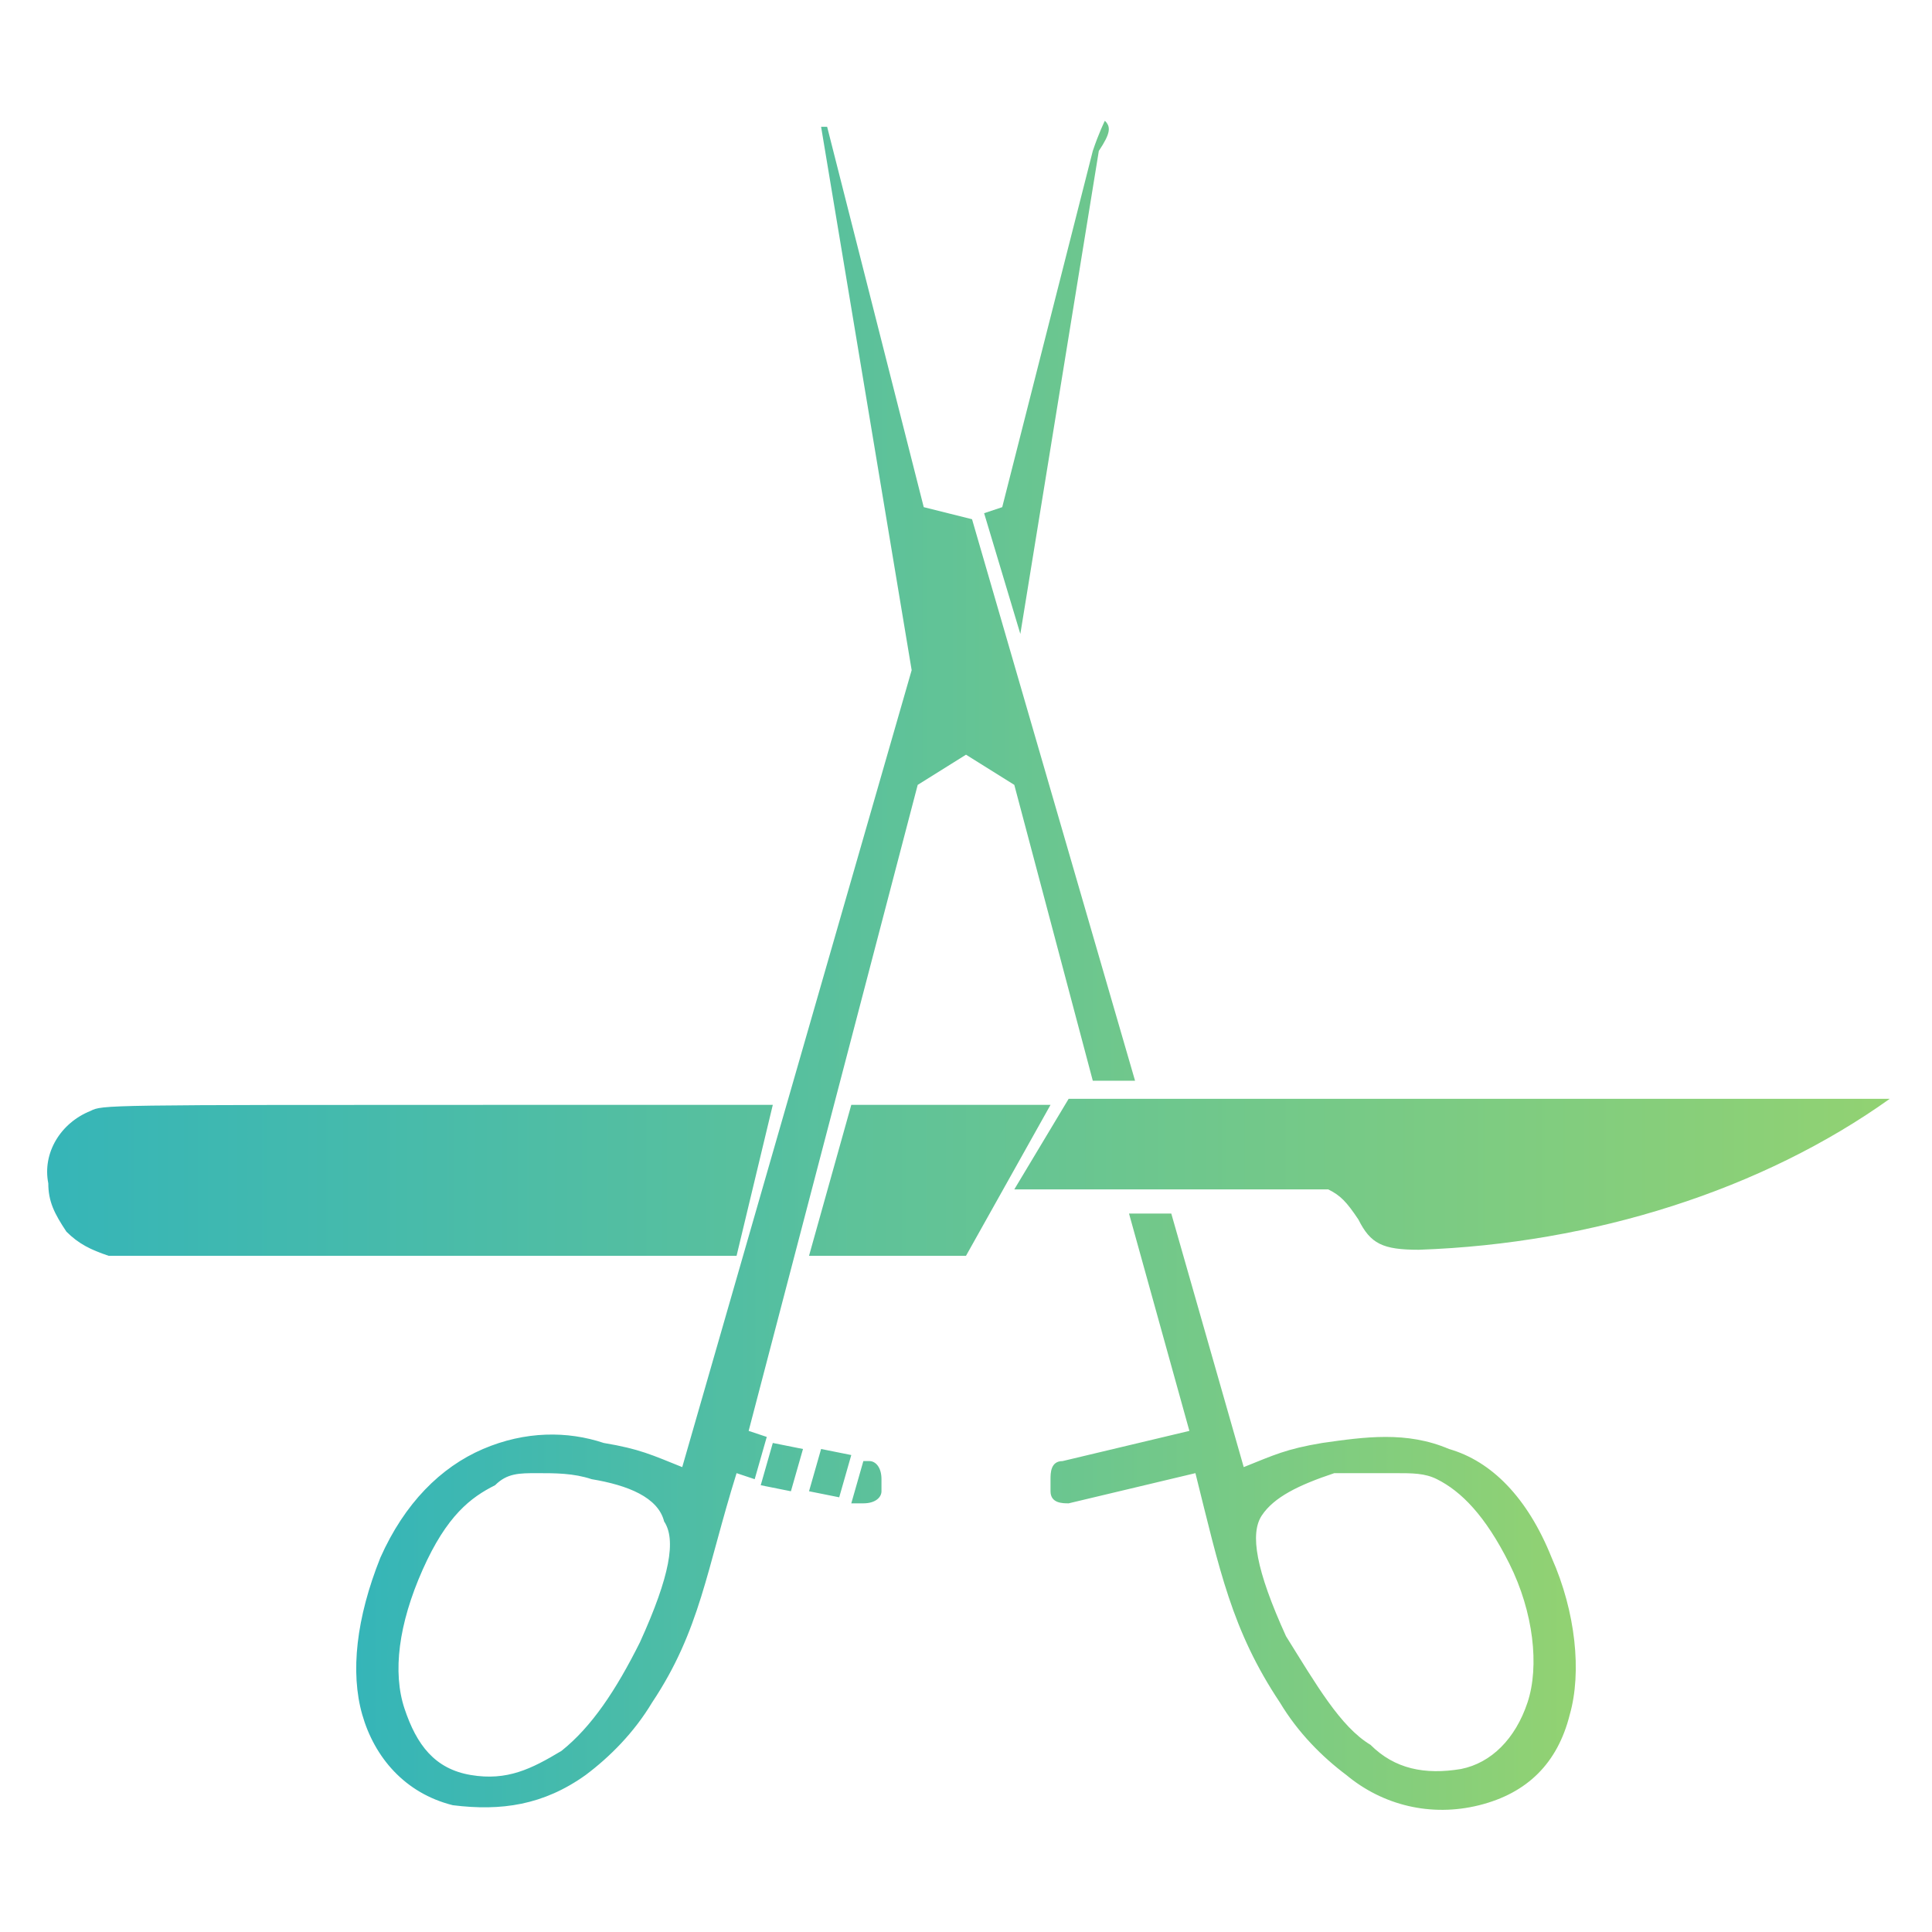
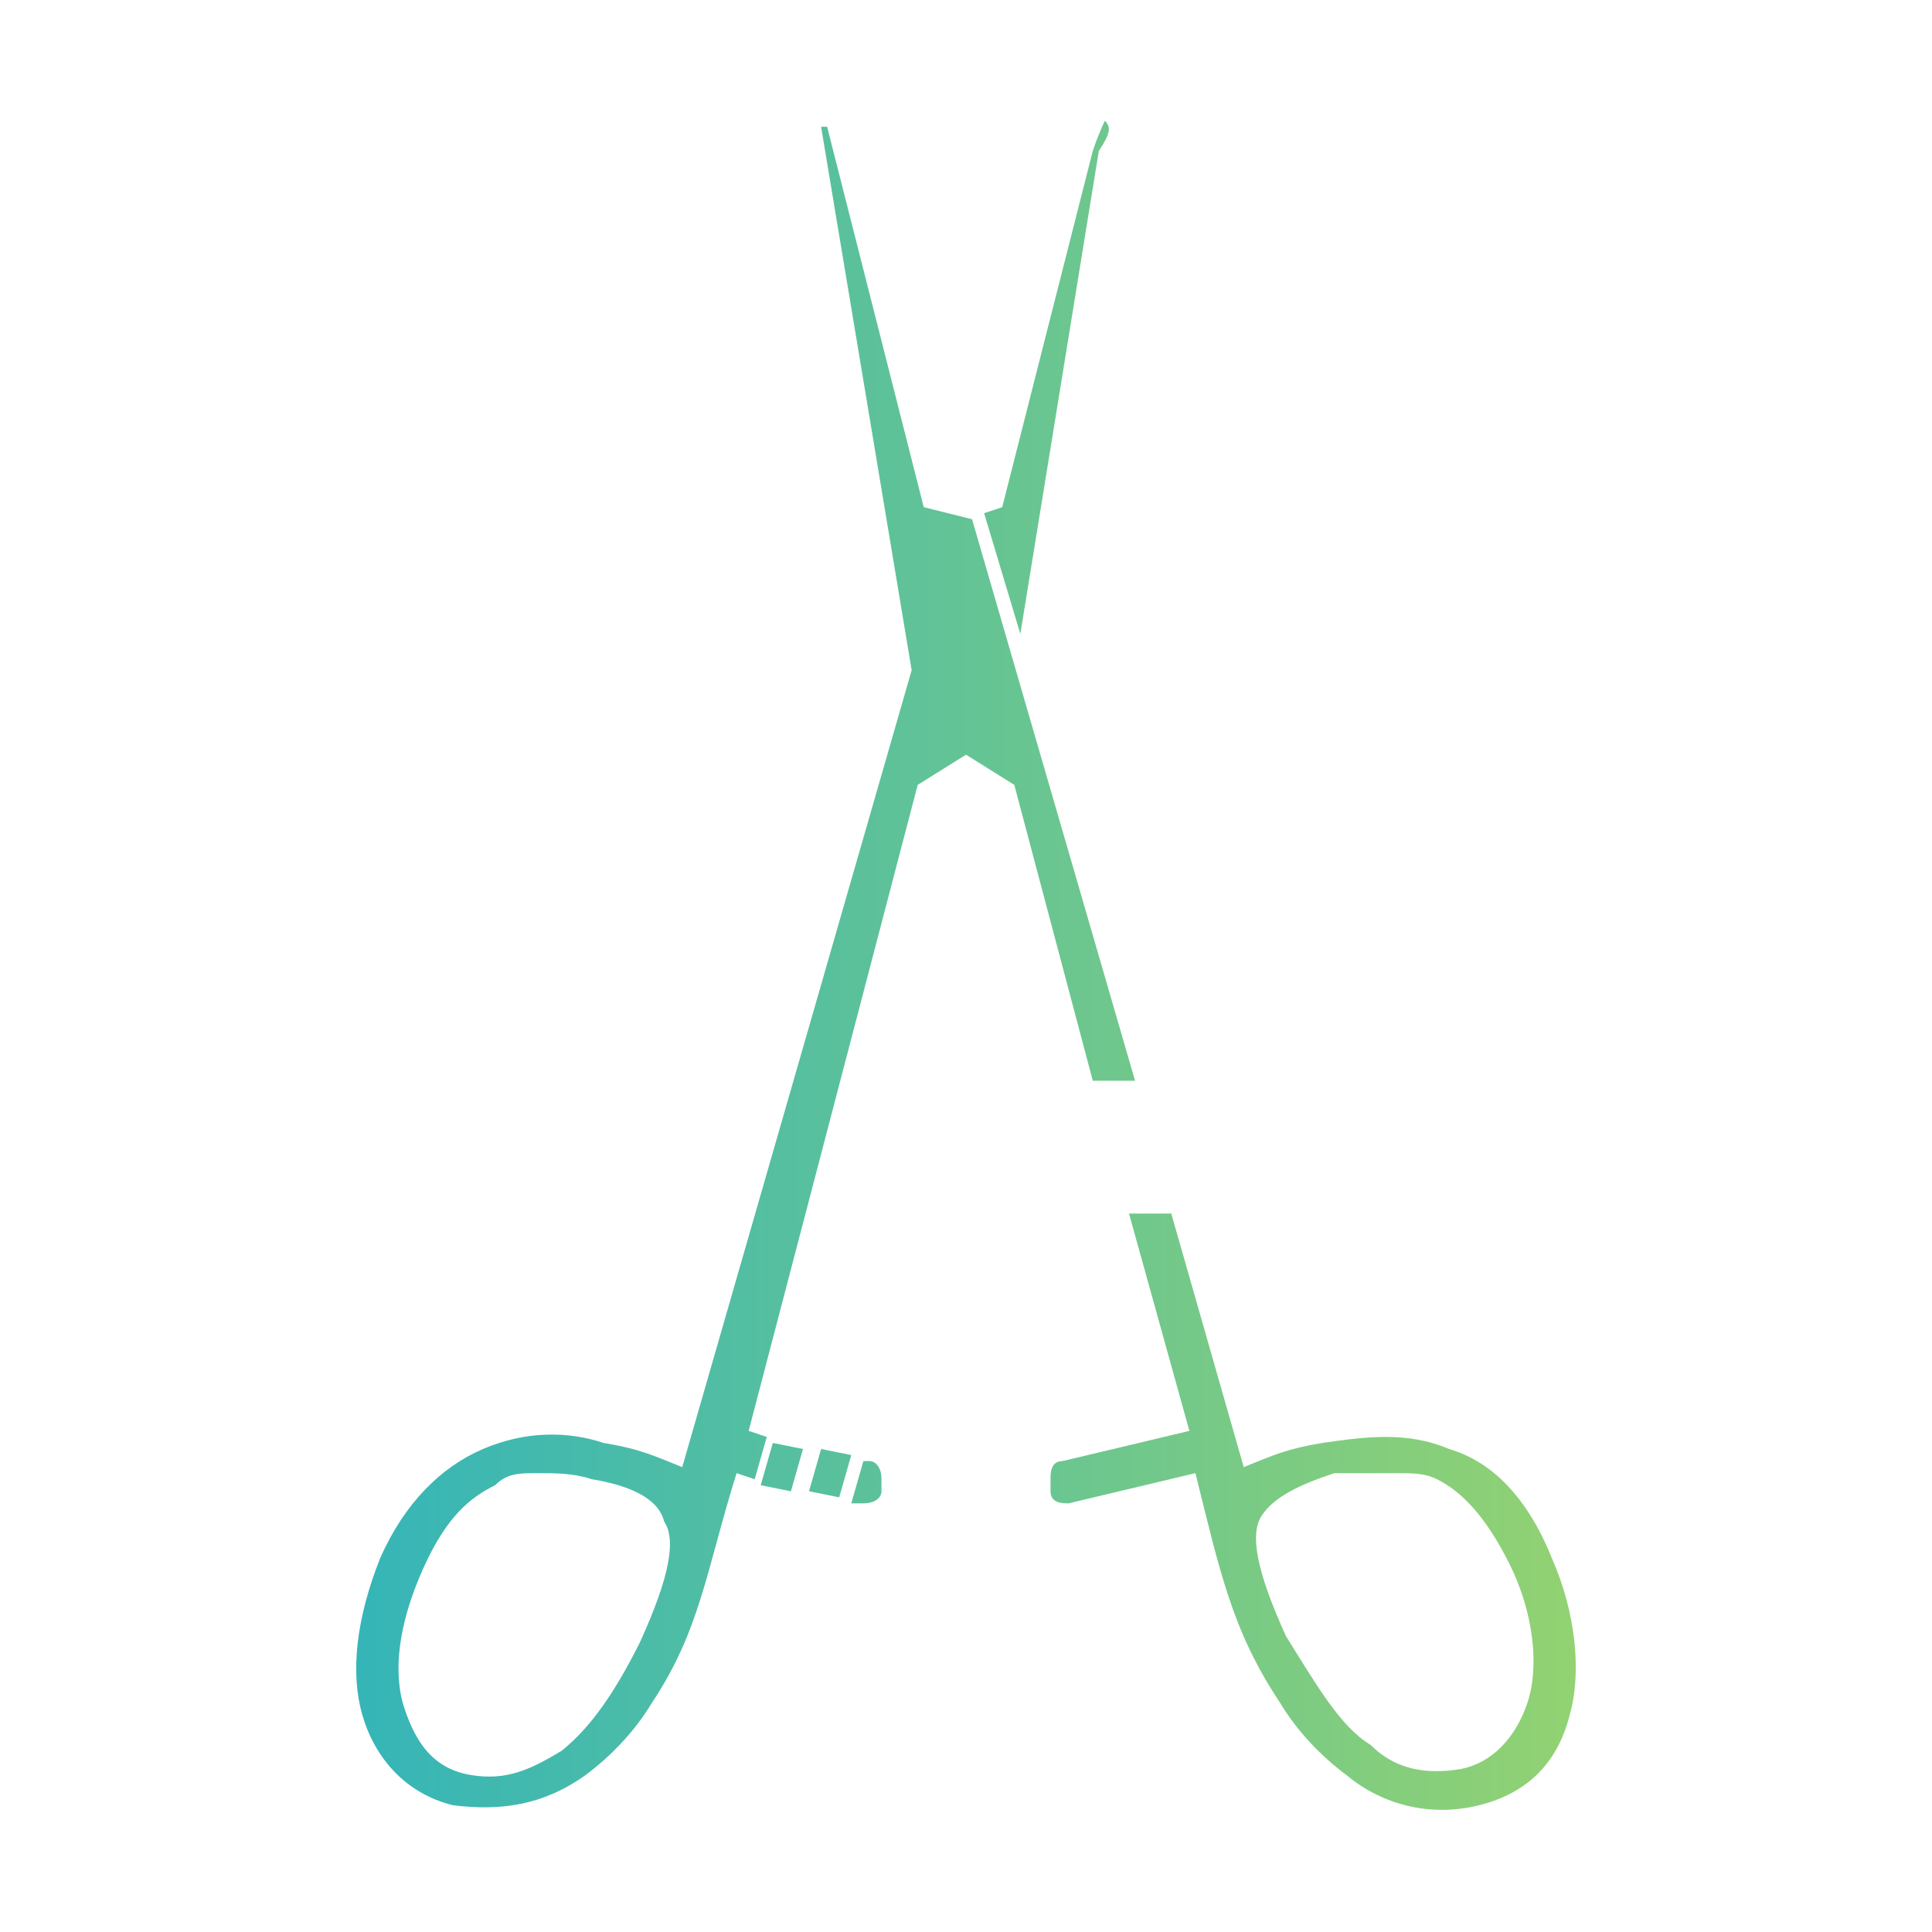
<svg xmlns="http://www.w3.org/2000/svg" version="1.1" id="Layer_1" x="0px" y="0px" width="32px" height="32px" viewBox="0 0 32 32" style="enable-background:new 0 0 32 32;" xml:space="preserve">
  <style type="text/css">
	.st0{fill:url(#SVGID_1_);}
	.st1{fill:url(#SVGID_2_);}
</style>
  <g>
    <linearGradient id="SVGID_1_" gradientUnits="userSpaceOnUse" x1="9.877" y1="16" x2="30.13" y2="16" gradientTransform="matrix(1 0 0 1 -4.004 0)">
      <stop offset="0" style="stop-color:#35B5B8" />
      <stop offset="1" style="stop-color:#92D272" />
    </linearGradient>
-     <path class="st0" d="M18.3,2c0,0-0.1,0.2-0.2,0.5l-1.5,5.9l-0.3,0.1l0.6,2l1.3-8C18.4,2.2,18.4,2.1,18.3,2L18.3,2z M13.7,2.1   l-0.1,0l1.5,9l-3.8,13.2c-0.5-0.2-0.7-0.3-1.3-0.4C9.4,23.7,8.7,23.7,8,24c-0.7,0.3-1.3,0.9-1.7,1.8c-0.4,1-0.5,1.9-0.3,2.6   c0.2,0.7,0.7,1.3,1.5,1.5c0.8,0.1,1.5,0,2.2-0.5c0.4-0.3,0.8-0.7,1.1-1.2c0.8-1.2,0.9-2.2,1.4-3.8c0,0,0,0,0,0l0.3,0.1l0.2-0.7   l-0.3-0.1c0,0,0,0,0,0L15.2,13l0.8-0.5l0.8,0.5l1.3,4.9c0.2,0,0.5,0,0.7,0l-2.7-9.3l-0.8-0.2L13.7,2.1z M19.4,20.1   c-0.2,0-0.5,0-0.7,0l1,3.6c0,0,0,0,0,0l-2.1,0.5c-0.2,0-0.2,0.2-0.2,0.3l0,0.2c0,0.2,0.2,0.2,0.3,0.2l2.1-0.5c0,0,0,0,0,0   c0.4,1.6,0.6,2.6,1.4,3.8c0.3,0.5,0.7,0.9,1.1,1.2c0.6,0.5,1.4,0.7,2.2,0.5c0.8-0.2,1.3-0.7,1.5-1.5c0.2-0.7,0.1-1.7-0.3-2.6   c-0.4-1-1-1.6-1.7-1.8c-0.7-0.3-1.4-0.2-2.1-0.1c-0.6,0.1-0.8,0.2-1.3,0.4L19.4,20.1z M12.8,23.9l-0.2,0.7l0.5,0.1l0.2-0.7   L12.8,23.9z M13.6,24l-0.2,0.7l0.5,0.1l0.2-0.7L13.6,24z M14.3,24.2l-0.2,0.7l0.2,0c0.2,0,0.3-0.1,0.3-0.2l0-0.2   c0-0.2-0.1-0.3-0.2-0.3L14.3,24.2z M8.9,24.4c0.3,0,0.6,0,0.9,0.1c0.6,0.1,1.1,0.3,1.2,0.7c0.2,0.3,0.1,0.9-0.4,2   C10.2,28,9.8,28.6,9.3,29c-0.5,0.3-0.9,0.5-1.5,0.4c-0.6-0.1-0.9-0.5-1.1-1.1c-0.2-0.6-0.1-1.4,0.3-2.3c0.4-0.9,0.8-1.2,1.2-1.4   C8.4,24.4,8.6,24.4,8.9,24.4L8.9,24.4z M23.1,24.4c0.3,0,0.5,0,0.7,0.1c0.4,0.2,0.8,0.6,1.2,1.4c0.4,0.8,0.5,1.7,0.3,2.3   c-0.2,0.6-0.6,1-1.1,1.1c-0.6,0.1-1.1,0-1.5-0.4c-0.5-0.3-0.9-1-1.4-1.8c-0.5-1.1-0.6-1.7-0.4-2c0.2-0.3,0.6-0.5,1.2-0.7   C22.5,24.4,22.8,24.4,23.1,24.4L23.1,24.4z M23.1,24.4" />
+     <path class="st0" d="M18.3,2c0,0-0.1,0.2-0.2,0.5l-1.5,5.9l-0.3,0.1l0.6,2l1.3-8C18.4,2.2,18.4,2.1,18.3,2L18.3,2z M13.7,2.1   l-0.1,0l1.5,9l-3.8,13.2c-0.5-0.2-0.7-0.3-1.3-0.4C9.4,23.7,8.7,23.7,8,24c-0.7,0.3-1.3,0.9-1.7,1.8c-0.4,1-0.5,1.9-0.3,2.6   c0.2,0.7,0.7,1.3,1.5,1.5c0.8,0.1,1.5,0,2.2-0.5c0.4-0.3,0.8-0.7,1.1-1.2c0.8-1.2,0.9-2.2,1.4-3.8c0,0,0,0,0,0l0.3,0.1l0.2-0.7   l-0.3-0.1c0,0,0,0,0,0L15.2,13l0.8-0.5l0.8,0.5l1.3,4.9c0.2,0,0.5,0,0.7,0l-2.7-9.3l-0.8-0.2z M19.4,20.1   c-0.2,0-0.5,0-0.7,0l1,3.6c0,0,0,0,0,0l-2.1,0.5c-0.2,0-0.2,0.2-0.2,0.3l0,0.2c0,0.2,0.2,0.2,0.3,0.2l2.1-0.5c0,0,0,0,0,0   c0.4,1.6,0.6,2.6,1.4,3.8c0.3,0.5,0.7,0.9,1.1,1.2c0.6,0.5,1.4,0.7,2.2,0.5c0.8-0.2,1.3-0.7,1.5-1.5c0.2-0.7,0.1-1.7-0.3-2.6   c-0.4-1-1-1.6-1.7-1.8c-0.7-0.3-1.4-0.2-2.1-0.1c-0.6,0.1-0.8,0.2-1.3,0.4L19.4,20.1z M12.8,23.9l-0.2,0.7l0.5,0.1l0.2-0.7   L12.8,23.9z M13.6,24l-0.2,0.7l0.5,0.1l0.2-0.7L13.6,24z M14.3,24.2l-0.2,0.7l0.2,0c0.2,0,0.3-0.1,0.3-0.2l0-0.2   c0-0.2-0.1-0.3-0.2-0.3L14.3,24.2z M8.9,24.4c0.3,0,0.6,0,0.9,0.1c0.6,0.1,1.1,0.3,1.2,0.7c0.2,0.3,0.1,0.9-0.4,2   C10.2,28,9.8,28.6,9.3,29c-0.5,0.3-0.9,0.5-1.5,0.4c-0.6-0.1-0.9-0.5-1.1-1.1c-0.2-0.6-0.1-1.4,0.3-2.3c0.4-0.9,0.8-1.2,1.2-1.4   C8.4,24.4,8.6,24.4,8.9,24.4L8.9,24.4z M23.1,24.4c0.3,0,0.5,0,0.7,0.1c0.4,0.2,0.8,0.6,1.2,1.4c0.4,0.8,0.5,1.7,0.3,2.3   c-0.2,0.6-0.6,1-1.1,1.1c-0.6,0.1-1.1,0-1.5-0.4c-0.5-0.3-0.9-1-1.4-1.8c-0.5-1.1-0.6-1.7-0.4-2c0.2-0.3,0.6-0.5,1.2-0.7   C22.5,24.4,22.8,24.4,23.1,24.4L23.1,24.4z M23.1,24.4" />
    <linearGradient id="SVGID_2_" gradientUnits="userSpaceOnUse" x1="4.633" y1="19.508" x2="35.374" y2="19.508" gradientTransform="matrix(1 0 0 1 -4.004 0)">
      <stop offset="0" style="stop-color:#35B5B8" />
      <stop offset="1" style="stop-color:#92D272" />
    </linearGradient>
-     <path class="st1" d="M29.9,18.2c-0.8,0-2.2,0-4.4,0c-0.9,0-3.1,0-4.9,0c-0.9,0-1.9,0-2.9,0l-0.9,1.5c0.6,0,5.1,0,5.2,0   c0.2,0.1,0.3,0.2,0.5,0.5c0.2,0.4,0.4,0.5,1,0.5c2.9-0.1,5.7-1,7.8-2.5C31.4,18.2,30.7,18.2,29.9,18.2L29.9,18.2z M17.4,18.3   c-0.9,0-2,0-2.6,0c-0.2,0-0.6,0-0.7,0l-0.7,2.5c1.5,0,2.5,0,2.6,0c0,0,0,0,0,0L17.4,18.3z M12.8,18.3c-1.5,0-2.9,0-4.4,0   c-6.7,0-6.7,0-6.9,0.1c-0.5,0.2-0.8,0.7-0.7,1.2c0,0.3,0.1,0.5,0.3,0.8c0.2,0.2,0.4,0.3,0.7,0.4c0.2,0,6.2,0,10.4,0L12.8,18.3z    M12.8,18.3" />
  </g>
</svg>